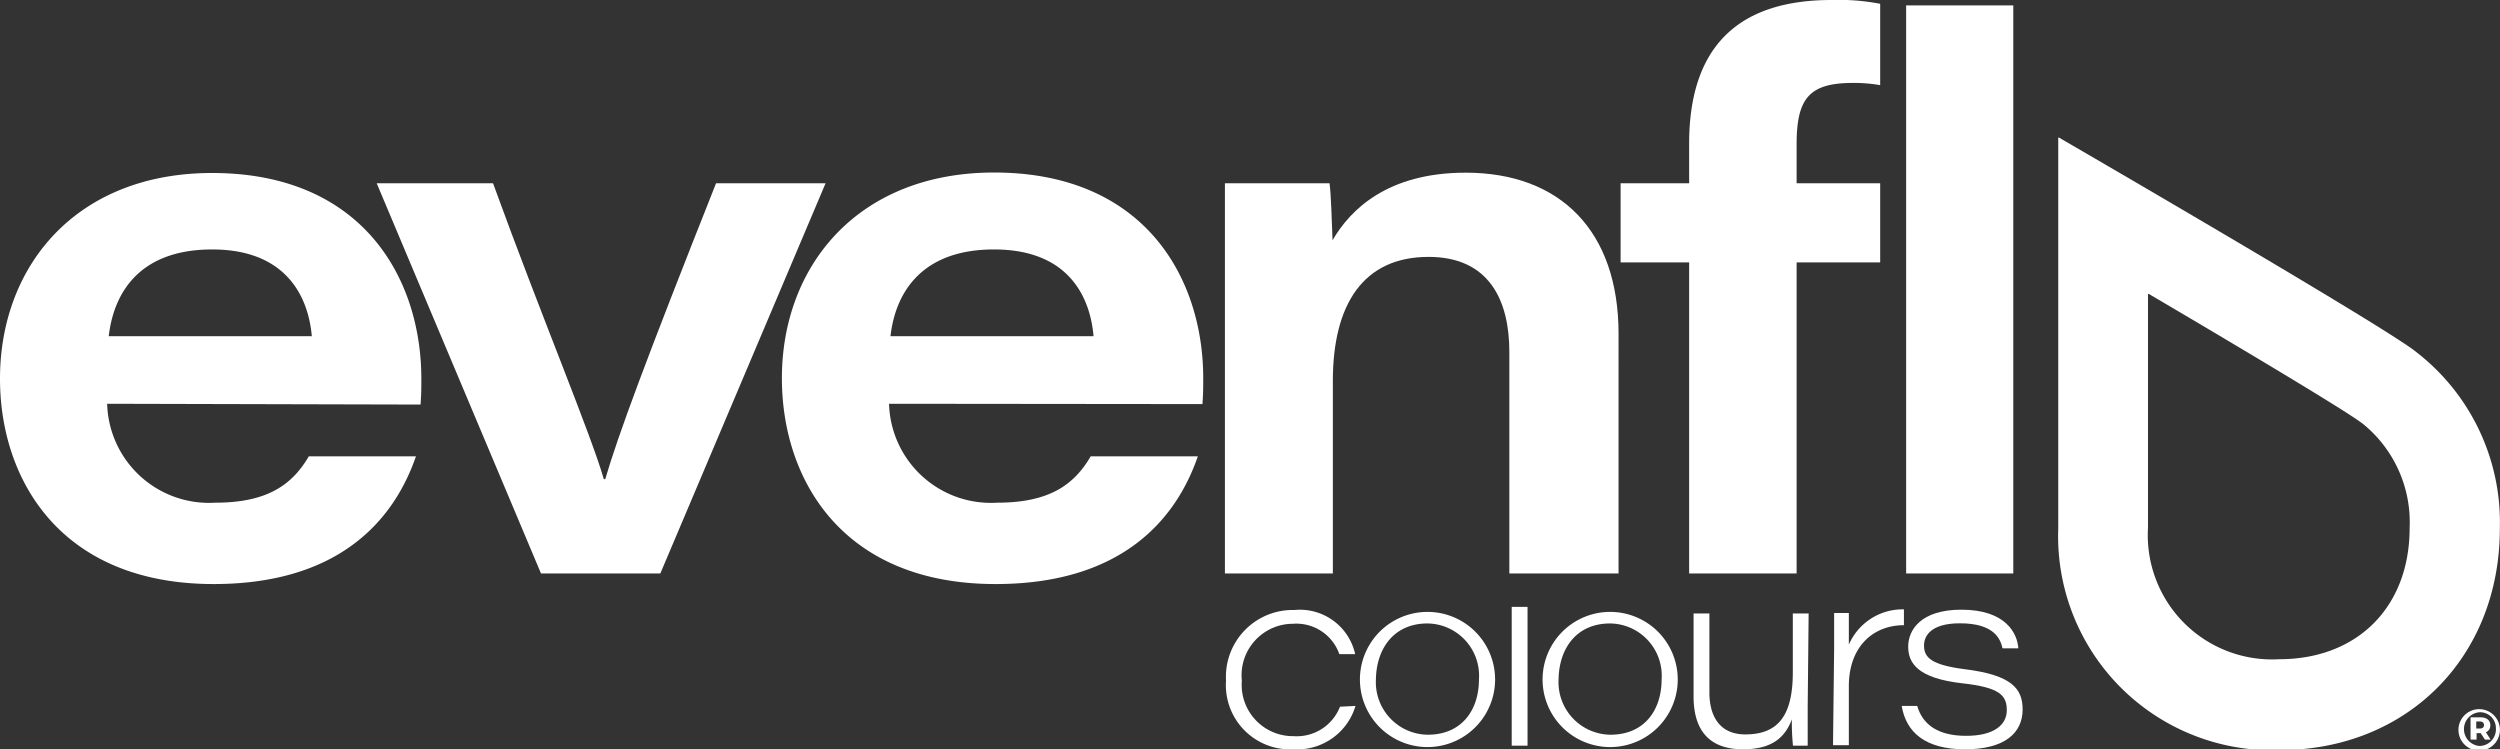
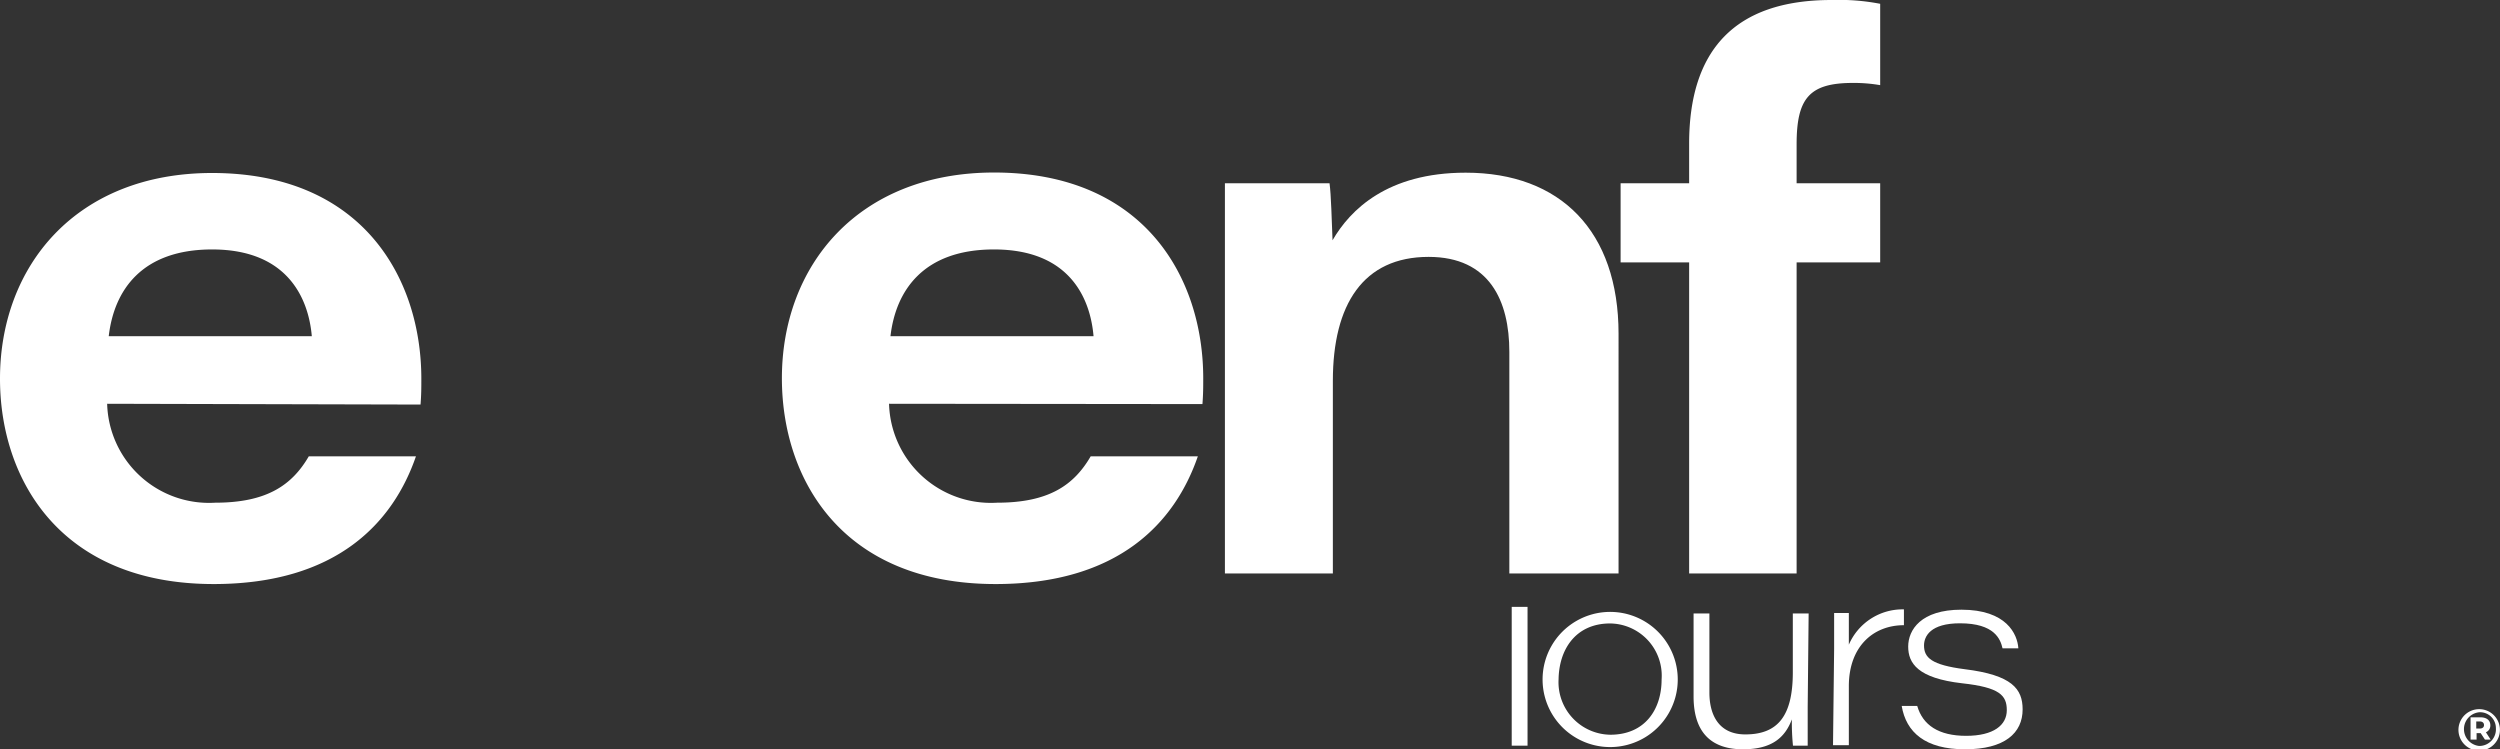
<svg xmlns="http://www.w3.org/2000/svg" id="Layer_1" data-name="Layer 1" viewBox="0 0 157.95 47.35">
  <rect x="0" y="0" width="157.95" height="47.35" fill="#333333" stroke="none" />
  <defs>
    <style>.cls-1{fill:#fff;}</style>
  </defs>
  <title>Evenflow_top_Menu</title>
-   <path class="cls-1" d="M135.76,18.57c6.07,3.57,12.09,7.17,13.38,8.1h0l0,0,.1.07a8,8,0,0,1,3,6.62c0,5-3.31,8.29-8.24,8.29a7.85,7.85,0,0,1-8.29-8.29V18.57m-5.67-9.88v24.7a13.52,13.52,0,0,0,14,14c8,0,13.9-5.83,13.9-14a13.6,13.6,0,0,0-5.27-11.14h0l-.09-.07-.09-.07c-2.71-2-22.41-13.42-22.41-13.42Z" />
  <path class="cls-1" d="M6.77,25.51a6.44,6.44,0,0,0,6.83,6.25c3.26,0,4.85-1.11,5.91-2.93h6.77c-1.44,4.18-5,8.07-12.78,8.07C3.8,36.9,0,30.27,0,23.93c0-7.11,4.8-13,13.4-13,9.52,0,13.22,6.67,13.22,13,0,.53,0,1-.05,1.63ZM19.7,21.24c-.19-2.21-1.39-5.48-6.3-5.48-4.42,0-6.19,2.55-6.53,5.48Z" />
-   <path class="cls-1" d="M31.15,11.58c3,8.26,6.15,15.76,7,18.69h.09c.82-2.79,2.5-7.35,7-18.69h6.92L41.72,36.23H34.18L23.8,11.58Z" />
  <path class="cls-1" d="M56.17,25.51A6.44,6.44,0,0,0,63,31.76c3.27,0,4.85-1.11,5.91-2.93h6.77c-1.44,4.18-5,8.07-12.78,8.07-9.7,0-13.5-6.63-13.5-13,0-7.11,4.81-13,13.41-13,9.51,0,13.21,6.67,13.21,13,0,.53,0,1-.05,1.63Zm12.92-4.27C68.9,19,67.7,15.76,62.8,15.76c-4.42,0-6.2,2.55-6.54,5.48Z" />
  <path class="cls-1" d="M77.39,17.78c0-2.07,0-4.42,0-6.2H84c.1.72.14,2.4.19,3.6,1.11-1.92,3.46-4.27,8.41-4.27,6,0,9.66,3.7,9.66,10.18V36.23H95.36v-14c0-3.22-1.25-6-5.1-6-4.13,0-6.05,3-6.05,7.83V36.23H77.39Z" />
  <path class="cls-1" d="M106.72,36.23V16.58h-4.33v-5h4.33V9.08c0-5.91,2.88-9.08,9-9.08a13.8,13.8,0,0,1,3.07.24V5.38a9.7,9.7,0,0,0-1.73-.14c-2.78,0-3.55,1-3.55,3.89v2.45h5.28v5h-5.28V36.23Z" />
-   <path class="cls-1" d="M120.43,36.23V.34h6.77V36.23Z" />
  <path class="cls-1" d="M157.94,46a1.31,1.31,0,1,1-2.61,0,1.31,1.31,0,0,1,2.61,0Zm-.25,0A1,1,0,0,0,156.64,45a1.07,1.07,0,0,0,0,2.13A1.05,1.05,0,0,0,157.69,46Zm-.64.25.31.48H157l-.27-.41h-.26v.41h-.38V45.32h.62c.4,0,.63.19.63.51A.46.46,0,0,1,157.05,46.27Zm-.38-.22c.17,0,.27-.08.27-.22s-.1-.23-.27-.23h-.22v.45Z" />
-   <path class="cls-1" d="M85.64,44.6a3.84,3.84,0,0,1-3.91,2.74A4.06,4.06,0,0,1,77.46,43a4.22,4.22,0,0,1,4.31-4.46,3.58,3.58,0,0,1,3.85,2.79h-1a2.88,2.88,0,0,0-2.94-1.92A3.25,3.25,0,0,0,78.46,43a3.24,3.24,0,0,0,3.27,3.51,2.93,2.93,0,0,0,2.93-1.86Z" />
-   <path class="cls-1" d="M94.46,42.93a4.27,4.27,0,1,1-8.54,0,4.27,4.27,0,1,1,8.54,0Zm-7.53,0a3.32,3.32,0,0,0,3.27,3.49c2.19,0,3.24-1.6,3.24-3.49a3.3,3.3,0,0,0-3.29-3.54C88,39.41,86.93,41.06,86.93,43Z" />
  <path class="cls-1" d="M95.51,47.11V38.34h1v8.77Z" />
  <path class="cls-1" d="M106,42.93a4.27,4.27,0,1,1-8.54,0,4.27,4.27,0,1,1,8.54,0Zm-7.53,0a3.32,3.32,0,0,0,3.27,3.49c2.19,0,3.24-1.6,3.24-3.49a3.3,3.3,0,0,0-3.29-3.54C99.53,39.41,98.47,41.06,98.47,43Z" />
  <path class="cls-1" d="M114.21,44.67c0,.82,0,1.62,0,2.44h-.93a14.72,14.72,0,0,1-.07-1.66c-.42,1.11-1.22,1.89-3.09,1.89S107,46.41,107,44V38.76h1v5c0,1.35.55,2.64,2.27,2.64,2.09,0,3-1.21,3-3.93V38.76h1Z" />
  <path class="cls-1" d="M115.88,41c0-.75,0-1.52,0-2.27h.93c0,.22,0,1.07,0,2a3.7,3.7,0,0,1,3.48-2.23v1c-1.94,0-3.48,1.35-3.48,3.85v3.73h-1Z" />
  <path class="cls-1" d="M121.13,44.6c.35,1.21,1.35,1.89,3.09,1.89s2.57-.68,2.57-1.62-.45-1.44-2.82-1.7c-2.81-.32-3.41-1.27-3.41-2.32s.8-2.33,3.36-2.33c2.85,0,3.54,1.54,3.6,2.44h-1c-.13-.57-.5-1.58-2.69-1.58-1.85,0-2.27.81-2.27,1.4,0,.77.47,1.23,2.57,1.5,3,.37,3.66,1.25,3.66,2.54,0,1.49-1.13,2.52-3.64,2.52s-3.72-1.07-4-2.74Z" />
</svg>